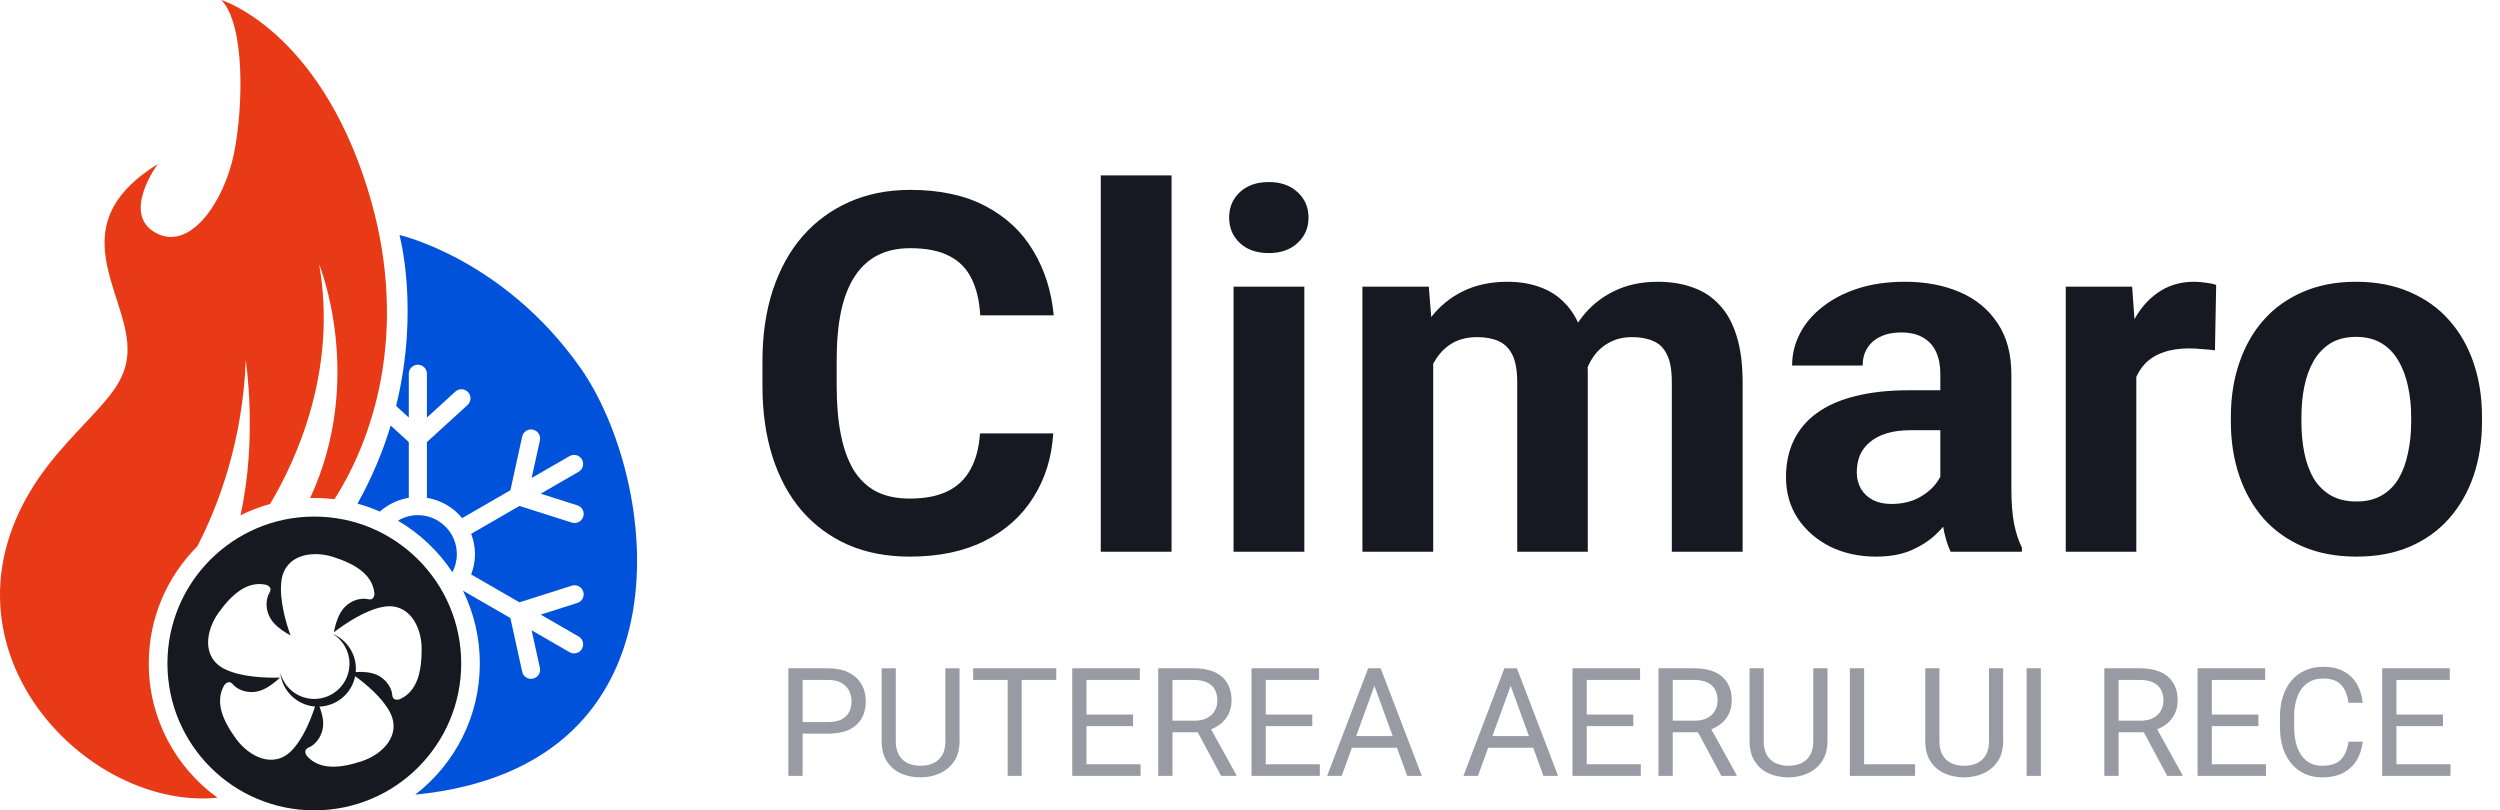
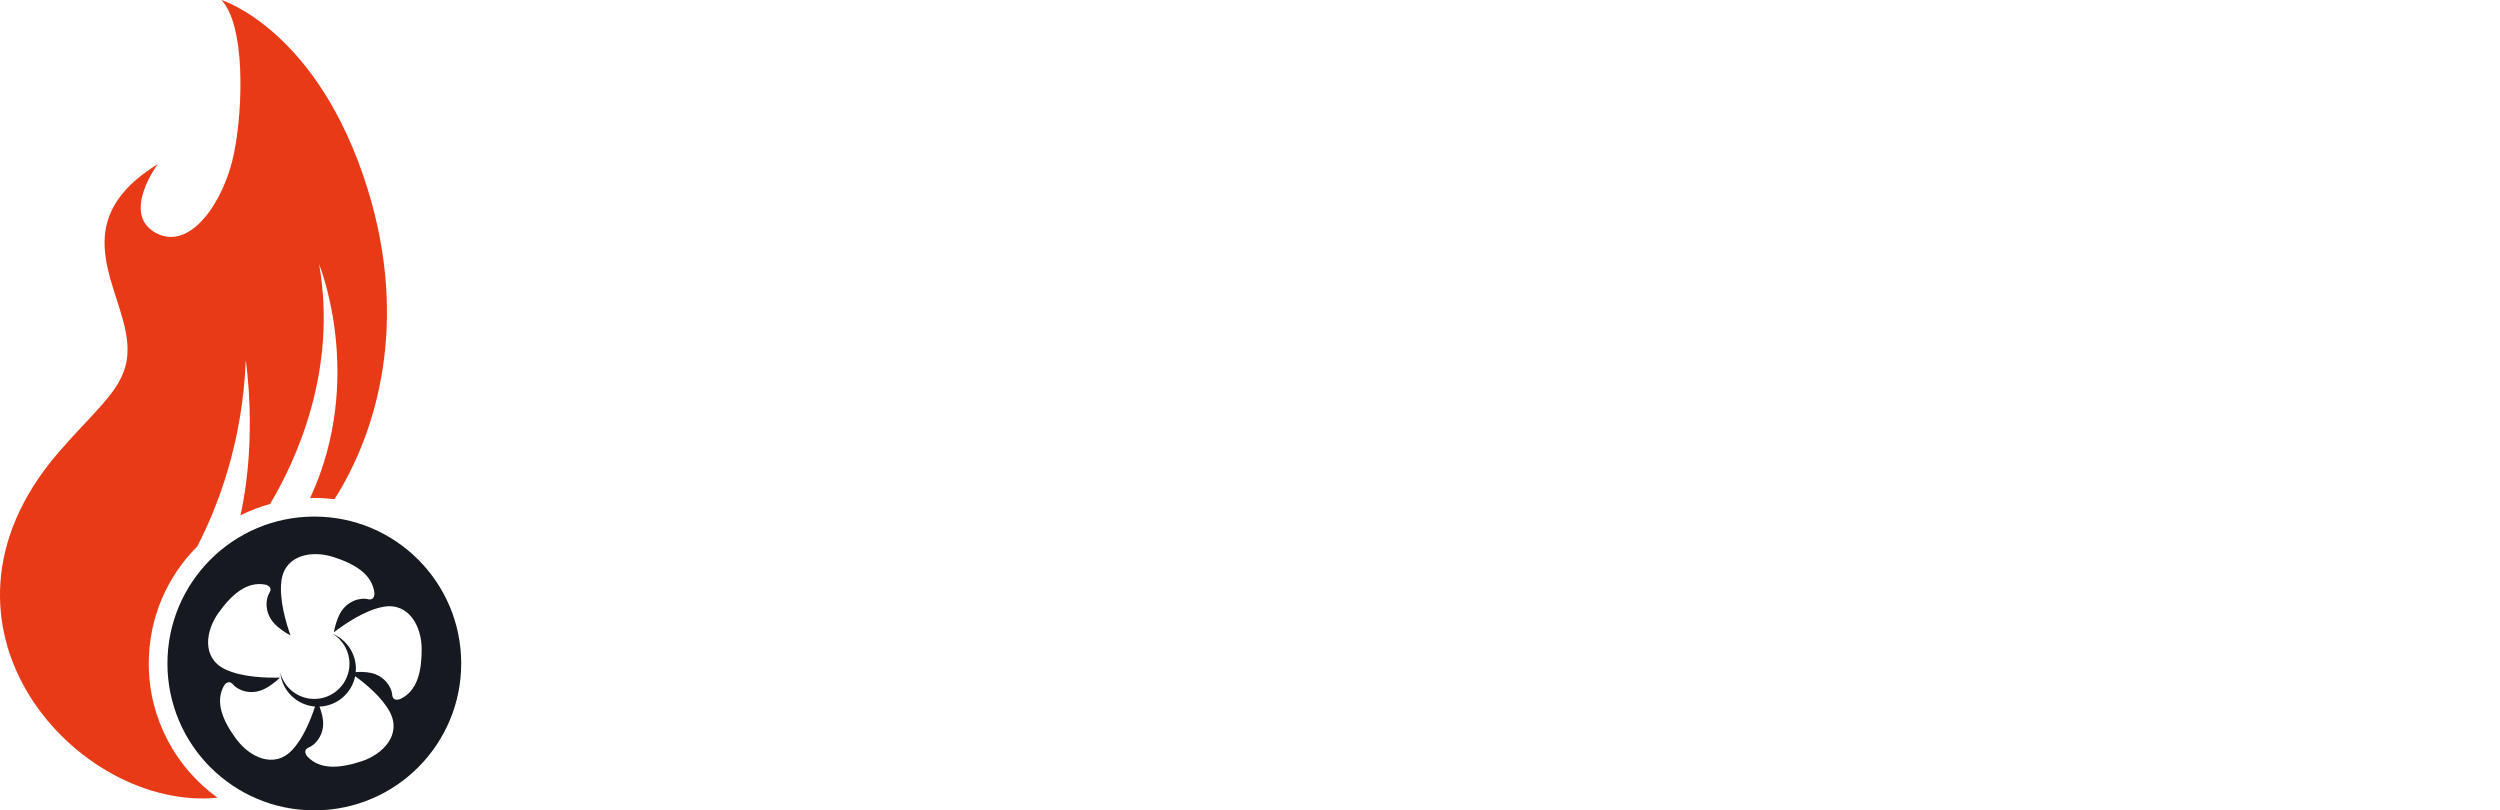
<svg xmlns="http://www.w3.org/2000/svg" width="145" height="47" viewBox="0 0 145 47" fill="none">
  <path d="M21.326 10.973C18.454 1.715 12.839 0 12.839 0C14.21 1.415 14.125 6.172 13.568 8.916C13.01 11.659 11.039 14.617 9.024 13.502C7.009 12.388 9.152 9.516 9.152 9.516C4.094 12.645 6.623 16.074 7.266 19.117C7.909 22.161 6.124 23.066 3.365 26.276C-5.269 36.324 4.499 47.077 12.616 46.268C10.201 44.524 8.628 41.687 8.628 38.481C8.628 35.829 9.703 33.428 11.442 31.691C12.648 29.355 14.071 25.641 14.254 20.895C14.254 20.895 14.949 25.39 13.946 29.889C14.492 29.617 15.067 29.395 15.666 29.229C17.203 26.646 19.579 21.454 18.51 15.329C18.51 15.329 21.215 21.942 17.988 28.887C18.068 28.885 18.148 28.881 18.229 28.881H18.23C18.626 28.881 19.015 28.907 19.399 28.954C21.874 25.072 23.727 18.712 21.326 10.973Z" fill="#E83A16" />
-   <path d="M23.71 25.64L22.661 24.682C22.22 26.14 21.598 27.666 20.734 29.212C21.183 29.333 21.617 29.488 22.037 29.669C22.499 29.259 23.074 28.976 23.71 28.873V25.64ZM33.672 21.346C29.214 15.002 23.169 13.63 23.169 13.63C23.169 13.63 24.355 17.947 22.974 23.544L23.71 24.216V21.677C23.71 21.387 23.946 21.152 24.236 21.152C24.526 21.152 24.762 21.387 24.762 21.677V24.216L26.408 22.714C26.623 22.518 26.955 22.533 27.151 22.747C27.347 22.962 27.332 23.294 27.117 23.49L24.762 25.64V28.874C25.581 29.005 26.301 29.435 26.803 30.051L29.603 28.435L30.287 25.32C30.349 25.037 30.63 24.857 30.913 24.92C31.197 24.982 31.376 25.262 31.314 25.546L30.835 27.723L33.034 26.454C33.286 26.308 33.607 26.395 33.752 26.646C33.898 26.897 33.812 27.219 33.56 27.364L31.361 28.634L33.486 29.308C33.763 29.396 33.916 29.692 33.828 29.968C33.757 30.192 33.55 30.335 33.327 30.335C33.274 30.335 33.221 30.327 33.168 30.31L30.128 29.345L27.328 30.962C27.468 31.329 27.549 31.725 27.549 32.14C27.549 32.555 27.468 32.952 27.328 33.318L30.128 34.935L33.168 33.97C33.444 33.882 33.74 34.035 33.828 34.312C33.916 34.589 33.763 34.884 33.486 34.972L31.361 35.647L33.56 36.916C33.811 37.061 33.897 37.383 33.752 37.634C33.655 37.803 33.478 37.897 33.297 37.897C33.207 37.897 33.117 37.874 33.034 37.827L30.835 36.557L31.314 38.734C31.376 39.018 31.197 39.298 30.913 39.361C30.875 39.369 30.837 39.373 30.799 39.373C30.558 39.373 30.34 39.206 30.287 38.96L29.602 35.845L26.852 34.258C27.478 35.532 27.83 36.965 27.83 38.481C27.83 41.58 26.36 44.334 24.081 46.09C40.497 44.461 38.129 27.688 33.672 21.346ZM26.238 33.187C26.403 32.874 26.497 32.518 26.497 32.14C26.497 30.893 25.483 29.879 24.236 29.879C23.814 29.879 23.42 29.997 23.082 30.199C24.348 30.942 25.429 31.966 26.238 33.187Z" fill="#0052DA" />
  <path d="M18.231 29.961C13.525 29.961 9.711 33.776 9.711 38.481C9.711 43.186 13.525 47 18.23 47C22.936 47 26.75 43.185 26.75 38.481C26.75 33.776 22.936 29.961 18.231 29.961ZM20.986 44.149C19.783 44.547 18.57 44.694 17.812 43.859C17.812 43.859 17.517 43.512 17.918 43.35C18.32 43.188 18.83 42.58 18.733 41.763C18.701 41.488 18.621 41.22 18.529 40.983C19.557 40.943 20.404 40.2 20.599 39.219C21.235 39.682 22.16 40.451 22.605 41.286C23.32 42.627 22.19 43.751 20.986 44.149ZM23.2 40.548C23.2 40.548 22.778 40.722 22.748 40.29C22.718 39.858 22.297 39.186 21.491 39.025C21.2 38.967 20.899 38.963 20.632 38.981C20.637 38.918 20.642 38.854 20.642 38.789C20.642 37.885 20.096 37.11 19.317 36.772C19.889 37.134 20.27 37.77 20.27 38.496C20.27 39.624 19.355 40.538 18.228 40.538C17.283 40.538 16.49 39.895 16.257 39.023C16.368 40.071 17.215 40.897 18.271 40.979C18.028 41.727 17.583 42.841 16.927 43.521C15.873 44.615 14.454 43.888 13.704 42.867C12.953 41.845 12.439 40.737 12.998 39.758C12.998 39.758 13.238 39.37 13.516 39.702C13.794 40.033 14.53 40.33 15.277 39.986C15.663 39.809 16.001 39.529 16.239 39.3C15.508 39.321 14.039 39.295 13.046 38.812C11.68 38.147 11.933 36.574 12.673 35.544C13.412 34.515 14.308 33.683 15.411 33.913C15.411 33.913 15.855 34.02 15.625 34.387C15.395 34.754 15.341 35.546 15.898 36.151C16.186 36.462 16.557 36.698 16.849 36.853C16.602 36.165 16.174 34.759 16.326 33.666C16.536 32.161 18.111 31.916 19.319 32.301C20.526 32.686 21.594 33.281 21.716 34.401C21.716 34.401 21.751 34.856 21.331 34.751C20.911 34.646 20.141 34.839 19.739 35.556C19.531 35.926 19.422 36.351 19.364 36.677C19.942 36.23 21.147 35.388 22.234 35.195C23.73 34.929 24.45 36.352 24.457 37.619C24.464 38.887 24.227 40.086 23.2 40.548Z" fill="#171921" />
-   <path d="M56.84 25.137H61.088C61.003 26.53 60.619 27.766 59.937 28.846C59.264 29.925 58.322 30.769 57.109 31.375C55.907 31.981 54.457 32.284 52.761 32.284C51.435 32.284 50.247 32.057 49.195 31.602C48.144 31.138 47.244 30.475 46.495 29.613C45.757 28.751 45.193 27.709 44.804 26.487C44.416 25.265 44.222 23.896 44.222 22.381V20.945C44.222 19.43 44.421 18.061 44.819 16.839C45.226 15.608 45.804 14.561 46.552 13.699C47.31 12.837 48.215 12.174 49.266 11.71C50.318 11.245 51.492 11.013 52.79 11.013C54.514 11.013 55.968 11.326 57.152 11.951C58.346 12.576 59.269 13.438 59.923 14.537C60.586 15.636 60.984 16.886 61.116 18.288H56.854C56.806 17.455 56.641 16.749 56.356 16.171C56.072 15.584 55.641 15.143 55.063 14.85C54.495 14.547 53.737 14.395 52.79 14.395C52.08 14.395 51.459 14.528 50.929 14.793C50.398 15.058 49.953 15.461 49.593 16.001C49.233 16.541 48.963 17.223 48.783 18.047C48.612 18.861 48.527 19.818 48.527 20.917V22.381C48.527 23.451 48.608 24.393 48.769 25.208C48.93 26.013 49.176 26.695 49.508 27.254C49.849 27.804 50.285 28.22 50.815 28.505C51.355 28.779 52.004 28.917 52.761 28.917C53.652 28.917 54.386 28.775 54.964 28.49C55.542 28.206 55.982 27.785 56.285 27.226C56.598 26.667 56.783 25.971 56.84 25.137ZM67.951 10.175V32H63.844V10.175H67.951ZM75.652 16.626V32H71.546V16.626H75.652ZM71.29 12.619C71.29 12.022 71.498 11.53 71.915 11.141C72.332 10.753 72.891 10.559 73.592 10.559C74.283 10.559 74.838 10.753 75.254 11.141C75.681 11.53 75.894 12.022 75.894 12.619C75.894 13.216 75.681 13.708 75.254 14.097C74.838 14.485 74.283 14.679 73.592 14.679C72.891 14.679 72.332 14.485 71.915 14.097C71.498 13.708 71.29 13.216 71.29 12.619ZM83.126 19.809V32H79.02V16.626H82.87L83.126 19.809ZM82.558 23.773H81.421C81.421 22.703 81.549 21.718 81.805 20.818C82.07 19.908 82.454 19.122 82.956 18.459C83.467 17.786 84.097 17.265 84.845 16.896C85.594 16.526 86.46 16.342 87.446 16.342C88.128 16.342 88.753 16.446 89.321 16.654C89.889 16.853 90.377 17.171 90.785 17.606C91.201 18.033 91.524 18.591 91.751 19.283C91.978 19.965 92.092 20.784 92.092 21.741V32H88V22.196C88 21.495 87.905 20.955 87.716 20.576C87.526 20.197 87.256 19.932 86.906 19.78C86.565 19.629 86.153 19.553 85.669 19.553C85.139 19.553 84.675 19.662 84.277 19.88C83.889 20.098 83.567 20.401 83.311 20.789C83.055 21.168 82.866 21.613 82.742 22.125C82.619 22.636 82.558 23.186 82.558 23.773ZM91.708 23.304L90.245 23.489C90.245 22.485 90.368 21.552 90.614 20.69C90.87 19.828 91.244 19.07 91.737 18.416C92.239 17.763 92.859 17.256 93.598 16.896C94.337 16.526 95.189 16.342 96.156 16.342C96.894 16.342 97.567 16.451 98.173 16.669C98.78 16.877 99.296 17.213 99.722 17.677C100.158 18.132 100.489 18.729 100.717 19.468C100.954 20.207 101.072 21.111 101.072 22.182V32H96.966V22.182C96.966 21.471 96.871 20.931 96.681 20.562C96.501 20.183 96.236 19.922 95.886 19.78C95.545 19.629 95.137 19.553 94.664 19.553C94.171 19.553 93.74 19.652 93.371 19.851C93.001 20.041 92.693 20.306 92.447 20.647C92.201 20.988 92.016 21.386 91.893 21.841C91.77 22.286 91.708 22.774 91.708 23.304ZM112.539 28.533V21.684C112.539 21.192 112.458 20.77 112.297 20.42C112.136 20.06 111.885 19.78 111.544 19.581C111.212 19.383 110.781 19.283 110.251 19.283C109.796 19.283 109.403 19.363 109.072 19.524C108.74 19.676 108.484 19.899 108.304 20.192C108.124 20.477 108.034 20.813 108.034 21.201H103.942C103.942 20.548 104.094 19.927 104.397 19.34C104.7 18.753 105.14 18.236 105.718 17.791C106.296 17.336 106.983 16.981 107.779 16.725C108.584 16.47 109.484 16.342 110.478 16.342C111.672 16.342 112.733 16.541 113.661 16.939C114.589 17.336 115.319 17.933 115.849 18.729C116.389 19.524 116.659 20.519 116.659 21.713V28.291C116.659 29.134 116.711 29.826 116.815 30.366C116.92 30.896 117.071 31.361 117.27 31.758V32H113.135C112.936 31.583 112.785 31.062 112.681 30.437C112.586 29.802 112.539 29.168 112.539 28.533ZM113.079 22.636L113.107 24.952H110.819C110.279 24.952 109.81 25.014 109.413 25.137C109.015 25.26 108.688 25.436 108.432 25.663C108.176 25.881 107.987 26.136 107.864 26.43C107.75 26.724 107.693 27.046 107.693 27.396C107.693 27.747 107.774 28.064 107.935 28.348C108.096 28.623 108.328 28.841 108.631 29.002C108.934 29.154 109.289 29.229 109.697 29.229C110.313 29.229 110.848 29.106 111.302 28.86C111.757 28.613 112.108 28.31 112.354 27.951C112.61 27.59 112.742 27.25 112.752 26.927L113.832 28.661C113.68 29.049 113.472 29.452 113.206 29.869C112.951 30.285 112.624 30.679 112.226 31.048C111.828 31.408 111.35 31.706 110.791 31.943C110.232 32.17 109.569 32.284 108.802 32.284C107.826 32.284 106.94 32.09 106.145 31.702C105.358 31.304 104.733 30.759 104.269 30.068C103.814 29.367 103.587 28.571 103.587 27.68C103.587 26.875 103.739 26.16 104.042 25.535C104.345 24.91 104.79 24.384 105.377 23.958C105.974 23.522 106.718 23.195 107.608 22.977C108.499 22.75 109.531 22.636 110.706 22.636H113.079ZM123.906 19.979V32H119.814V16.626H123.664L123.906 19.979ZM128.538 16.526L128.467 20.32C128.268 20.292 128.026 20.268 127.742 20.249C127.467 20.221 127.216 20.207 126.989 20.207C126.411 20.207 125.909 20.282 125.483 20.434C125.066 20.576 124.716 20.789 124.431 21.073C124.157 21.358 123.948 21.703 123.806 22.111C123.674 22.518 123.598 22.982 123.579 23.503L122.755 23.247C122.755 22.253 122.854 21.339 123.053 20.505C123.252 19.662 123.541 18.928 123.92 18.303C124.308 17.677 124.782 17.194 125.341 16.853C125.9 16.512 126.539 16.342 127.259 16.342C127.486 16.342 127.718 16.361 127.955 16.399C128.192 16.427 128.386 16.47 128.538 16.526ZM129.39 24.469V24.171C129.39 23.044 129.551 22.006 129.874 21.059C130.196 20.102 130.664 19.273 131.28 18.573C131.896 17.872 132.654 17.327 133.554 16.939C134.454 16.541 135.486 16.342 136.651 16.342C137.816 16.342 138.854 16.541 139.763 16.939C140.672 17.327 141.435 17.872 142.051 18.573C142.676 19.273 143.149 20.102 143.471 21.059C143.794 22.006 143.955 23.044 143.955 24.171V24.469C143.955 25.587 143.794 26.624 143.471 27.581C143.149 28.528 142.676 29.357 142.051 30.068C141.435 30.769 140.677 31.313 139.777 31.702C138.877 32.09 137.845 32.284 136.68 32.284C135.514 32.284 134.477 32.09 133.568 31.702C132.668 31.313 131.905 30.769 131.28 30.068C130.664 29.357 130.196 28.528 129.874 27.581C129.551 26.624 129.39 25.587 129.39 24.469ZM133.483 24.171V24.469C133.483 25.113 133.539 25.715 133.653 26.274C133.767 26.833 133.947 27.325 134.193 27.752C134.449 28.168 134.78 28.495 135.188 28.732C135.595 28.969 136.092 29.087 136.68 29.087C137.248 29.087 137.736 28.969 138.143 28.732C138.55 28.495 138.877 28.168 139.124 27.752C139.37 27.325 139.55 26.833 139.663 26.274C139.787 25.715 139.848 25.113 139.848 24.469V24.171C139.848 23.546 139.787 22.958 139.663 22.409C139.55 21.85 139.365 21.358 139.109 20.931C138.863 20.495 138.536 20.154 138.129 19.908C137.722 19.662 137.229 19.539 136.651 19.539C136.073 19.539 135.581 19.662 135.173 19.908C134.776 20.154 134.449 20.495 134.193 20.931C133.947 21.358 133.767 21.85 133.653 22.409C133.539 22.958 133.483 23.546 133.483 24.171Z" fill="#161921" />
-   <path d="M48.026 42.553H46.358V41.88H48.026C48.349 41.88 48.61 41.829 48.81 41.726C49.01 41.623 49.156 41.48 49.247 41.297C49.341 41.114 49.389 40.906 49.389 40.672C49.389 40.457 49.341 40.256 49.247 40.067C49.156 39.879 49.01 39.727 48.81 39.613C48.61 39.496 48.349 39.437 48.026 39.437H46.551V45H45.724V38.76H48.026C48.497 38.76 48.896 38.842 49.221 39.004C49.547 39.167 49.794 39.393 49.963 39.681C50.131 39.967 50.216 40.294 50.216 40.663C50.216 41.063 50.131 41.404 49.963 41.687C49.794 41.97 49.547 42.186 49.221 42.334C48.896 42.48 48.497 42.553 48.026 42.553ZM54.831 38.76H55.654V42.981C55.654 43.45 55.55 43.84 55.341 44.151C55.133 44.463 54.855 44.697 54.51 44.854C54.167 45.009 53.794 45.086 53.391 45.086C52.968 45.086 52.586 45.009 52.243 44.854C51.903 44.697 51.633 44.463 51.433 44.151C51.236 43.84 51.137 43.45 51.137 42.981V38.76H51.956V42.981C51.956 43.307 52.016 43.576 52.136 43.787C52.256 43.999 52.423 44.156 52.637 44.259C52.854 44.361 53.106 44.413 53.391 44.413C53.68 44.413 53.931 44.361 54.145 44.259C54.363 44.156 54.531 43.999 54.651 43.787C54.771 43.576 54.831 43.307 54.831 42.981V38.76ZM59.258 38.76V45H58.444V38.76H59.258ZM61.264 38.76V39.437H56.443V38.76H61.264ZM66.154 44.327V45H62.85V44.327H66.154ZM63.017 38.76V45H62.19V38.76H63.017ZM65.717 41.443V42.116H62.85V41.443H65.717ZM66.111 38.76V39.437H62.85V38.76H66.111ZM67.178 38.76H69.244C69.712 38.76 70.108 38.831 70.431 38.974C70.757 39.117 71.004 39.329 71.172 39.609C71.344 39.886 71.43 40.227 71.43 40.633C71.43 40.919 71.371 41.18 71.254 41.417C71.139 41.651 70.974 41.852 70.757 42.017C70.542 42.18 70.285 42.301 69.985 42.382L69.754 42.471H67.812L67.804 41.799H69.269C69.567 41.799 69.814 41.747 70.011 41.644C70.208 41.539 70.357 41.397 70.457 41.22C70.557 41.043 70.607 40.847 70.607 40.633C70.607 40.393 70.559 40.183 70.465 40.003C70.371 39.823 70.222 39.684 70.019 39.587C69.82 39.487 69.561 39.437 69.244 39.437H68.005V45H67.178V38.76ZM70.825 45L69.308 42.172L70.169 42.167L71.708 44.949V45H70.825ZM76.551 44.327V45H73.247V44.327H76.551ZM73.414 38.76V45H72.587V38.76H73.414ZM76.114 41.443V42.116H73.247V41.443H76.114ZM76.508 38.76V39.437H73.247V38.76H76.508ZM79.885 39.313L77.819 45H76.975L79.354 38.76H79.898L79.885 39.313ZM81.617 45L79.546 39.313L79.534 38.76H80.078L82.465 45H81.617ZM81.509 42.69V43.367H78.004V42.69H81.509ZM87.788 39.313L85.722 45H84.878L87.256 38.76H87.801L87.788 39.313ZM89.519 45L87.449 39.313L87.436 38.76H87.981L90.368 45H89.519ZM89.412 42.69V43.367H85.906V42.69H89.412ZM95.168 44.327V45H91.863V44.327H95.168ZM92.031 38.76V45H91.203V38.76H92.031ZM94.731 41.443V42.116H91.863V41.443H94.731ZM95.125 38.76V39.437H91.863V38.76H95.125ZM96.192 38.76H98.258C98.726 38.76 99.122 38.831 99.445 38.974C99.77 39.117 100.018 39.329 100.186 39.609C100.358 39.886 100.443 40.227 100.443 40.633C100.443 40.919 100.385 41.18 100.268 41.417C100.153 41.651 99.987 41.852 99.77 42.017C99.556 42.18 99.299 42.301 98.999 42.382L98.768 42.471H96.826L96.818 41.799H98.283C98.58 41.799 98.828 41.747 99.025 41.644C99.222 41.539 99.37 41.397 99.47 41.22C99.57 41.043 99.62 40.847 99.62 40.633C99.62 40.393 99.573 40.183 99.479 40.003C99.385 39.823 99.236 39.684 99.033 39.587C98.833 39.487 98.575 39.437 98.258 39.437H97.019V45H96.192V38.76ZM99.839 45L98.322 42.172L99.183 42.167L100.722 44.949V45H99.839ZM105.17 38.76H105.993V42.981C105.993 43.45 105.889 43.84 105.68 44.151C105.472 44.463 105.195 44.697 104.849 44.854C104.506 45.009 104.133 45.086 103.73 45.086C103.307 45.086 102.925 45.009 102.582 44.854C102.242 44.697 101.972 44.463 101.772 44.151C101.575 43.84 101.476 43.45 101.476 42.981V38.76H102.295V42.981C102.295 43.307 102.355 43.576 102.475 43.787C102.595 43.999 102.762 44.156 102.976 44.259C103.193 44.361 103.445 44.413 103.73 44.413C104.019 44.413 104.27 44.361 104.485 44.259C104.702 44.156 104.87 43.999 104.99 43.787C105.11 43.576 105.17 43.307 105.17 42.981V38.76ZM111.076 44.327V45H107.956V44.327H111.076ZM108.119 38.76V45H107.292V38.76H108.119ZM115.362 38.76H116.184V42.981C116.184 43.45 116.08 43.84 115.872 44.151C115.663 44.463 115.386 44.697 115.04 44.854C114.697 45.009 114.324 45.086 113.922 45.086C113.499 45.086 113.116 45.009 112.773 44.854C112.433 44.697 112.163 44.463 111.963 44.151C111.766 43.84 111.667 43.45 111.667 42.981V38.76H112.486V42.981C112.486 43.307 112.546 43.576 112.666 43.787C112.786 43.999 112.953 44.156 113.167 44.259C113.384 44.361 113.636 44.413 113.922 44.413C114.21 44.413 114.462 44.361 114.676 44.259C114.893 44.156 115.062 43.999 115.182 43.787C115.302 43.576 115.362 43.307 115.362 42.981V38.76ZM118.37 38.76V45H117.543V38.76H118.37ZM122.051 38.76H124.117C124.586 38.76 124.981 38.831 125.304 38.974C125.63 39.117 125.877 39.329 126.046 39.609C126.217 39.886 126.303 40.227 126.303 40.633C126.303 40.919 126.244 41.18 126.127 41.417C126.013 41.651 125.847 41.852 125.63 42.017C125.416 42.18 125.158 42.301 124.859 42.382L124.627 42.471H122.686L122.677 41.799H124.143C124.44 41.799 124.687 41.747 124.884 41.644C125.081 41.539 125.23 41.397 125.33 41.22C125.43 41.043 125.48 40.847 125.48 40.633C125.48 40.393 125.433 40.183 125.338 40.003C125.244 39.823 125.096 39.684 124.893 39.587C124.693 39.487 124.434 39.437 124.117 39.437H122.879V45H122.051V38.76ZM125.698 45L124.181 42.172L125.043 42.167L126.581 44.949V45H125.698ZM131.424 44.327V45H128.12V44.327H131.424ZM128.287 38.76V45H127.46V38.76H128.287ZM130.987 41.443V42.116H128.12V41.443H130.987ZM131.381 38.76V39.437H128.12V38.76H131.381ZM136.215 43.016H137.038C136.995 43.41 136.883 43.763 136.7 44.074C136.517 44.386 136.258 44.633 135.924 44.816C135.59 44.996 135.173 45.086 134.673 45.086C134.307 45.086 133.974 45.017 133.674 44.88C133.377 44.743 133.121 44.549 132.907 44.297C132.693 44.043 132.527 43.739 132.41 43.384C132.296 43.027 132.238 42.63 132.238 42.193V41.572C132.238 41.134 132.296 40.739 132.41 40.384C132.527 40.027 132.694 39.721 132.911 39.467C133.131 39.213 133.395 39.017 133.704 38.88C134.013 38.743 134.36 38.674 134.745 38.674C135.217 38.674 135.615 38.763 135.941 38.94C136.267 39.117 136.52 39.363 136.7 39.677C136.883 39.989 136.995 40.35 137.038 40.761H136.215C136.175 40.47 136.101 40.22 135.993 40.011C135.884 39.8 135.73 39.637 135.53 39.523C135.33 39.409 135.068 39.352 134.745 39.352C134.468 39.352 134.224 39.404 134.013 39.51C133.804 39.616 133.628 39.766 133.485 39.96C133.345 40.154 133.24 40.387 133.168 40.659C133.097 40.93 133.061 41.231 133.061 41.563V42.193C133.061 42.499 133.093 42.786 133.155 43.054C133.221 43.323 133.32 43.559 133.451 43.761C133.583 43.964 133.75 44.124 133.953 44.241C134.155 44.356 134.395 44.413 134.673 44.413C135.024 44.413 135.304 44.357 135.513 44.246C135.721 44.134 135.878 43.974 135.984 43.766C136.093 43.557 136.17 43.307 136.215 43.016ZM142.13 44.327V45H138.825V44.327H142.13ZM138.993 38.76V45H138.165V38.76H138.993ZM141.692 41.443V42.116H138.825V41.443H141.692ZM142.087 38.76V39.437H138.825V38.76H142.087Z" fill="#989BA3" />
</svg>